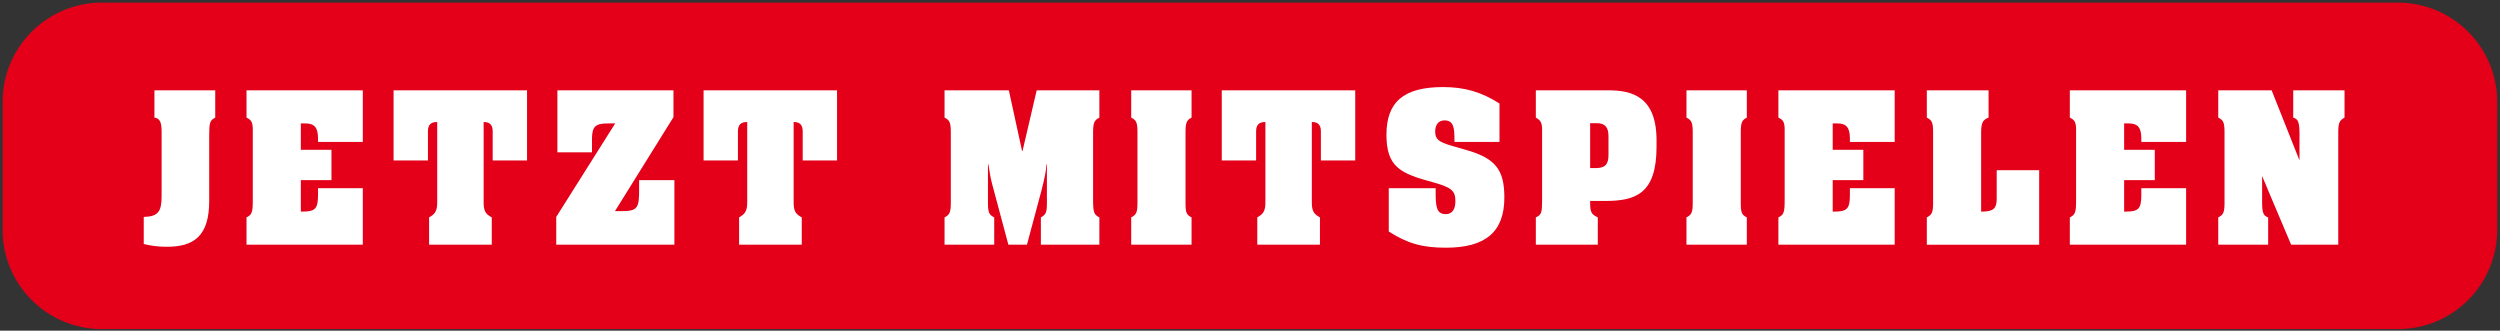
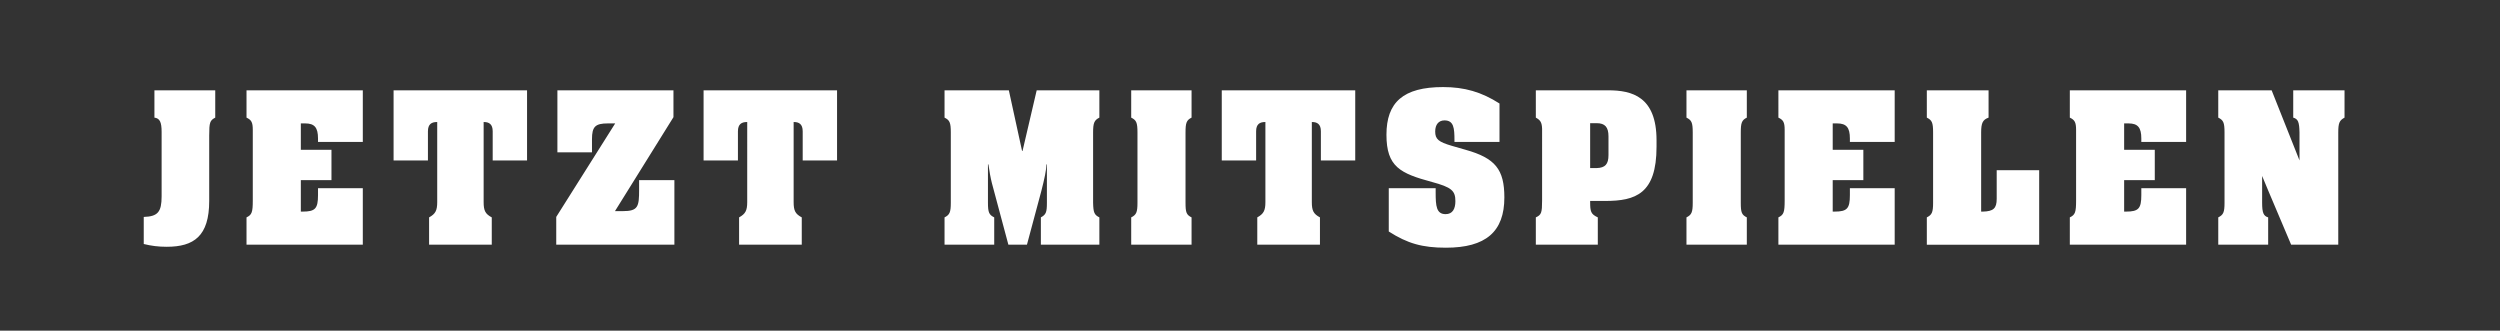
<svg xmlns="http://www.w3.org/2000/svg" width="756" height="100" fill-rule="evenodd">
  <rect width="100%" height="100%" fill="#333333" stroke="none" />
-   <path fill="#e30018" d="M30.792.799h694.355c16.569 0 30 13.432 30 30v38.719c0 16.569-13.431 30-30 30H30.792c-16.568 0-30-13.431-30-30V30.799c0-16.568 13.432-30 30-30z" />
  <path fill="#fff" d="M707.091 40.049v33.947h-14.249l-6.879-16.239-1.896-4.549v8.119c0 3.01.422 3.99 1.825 4.41v8.259h-15.091v-8.259c1.544-.77 1.895-1.54 1.895-4.41V40.049c0-3.01-.351-3.71-1.895-4.48V27.31h16.144l8.424 21.208v-8.469c-.071-3.15-.422-4.06-1.896-4.48V27.31h15.513v8.259c-1.544.84-1.895 1.61-1.895 4.48zm-81.176 25.688c1.615-.77 1.895-1.54 1.895-5.11V39.279c0-2.31-.421-3.01-1.895-3.71V27.31h35.167v15.609h-13.547v-1.05c0-3.29-1.053-4.55-3.861-4.55h-1.334v7.979h9.266v9.17h-9.266v9.519h.562c3.791 0 4.633-.91 4.633-4.97v-2.1h13.547v17.079h-35.167v-8.259zm-43.243 0c1.545-.77 1.895-1.54 1.895-4.41V40.049c0-3.01-.35-3.71-1.895-4.48V27.31h18.672v8.259c-1.755.63-2.246 1.61-2.246 4.48v23.938h.491c3.229-.07 4.211-.98 4.211-3.85v-8.679h12.846v22.538h-33.974v-8.259zm-44.885 0c1.614-.77 1.895-1.54 1.895-5.11V39.279c0-2.31-.421-3.01-1.895-3.71V27.31h35.167v15.609h-13.548v-1.05c0-3.29-1.053-4.55-3.86-4.55h-1.334v7.979h9.265v9.17h-9.265v9.519h.561c3.791 0 4.633-.91 4.633-4.97v-2.1h13.548v17.079h-35.167v-8.259zm-27.799 0c1.544-.77 1.895-1.54 1.895-4.41V40.049c0-3.01-.351-3.71-1.895-4.48V27.31h18.25v8.259c-1.544.77-1.825 1.61-1.825 4.48v21.278c0 2.94.281 3.64 1.825 4.41v8.259h-18.25v-8.259zm-24.565-4.97h-4.563v.28c0 2.94.211 3.71 2.317 4.69v8.259h-18.742v-8.259c1.685-.77 1.895-1.4 1.895-5.11V38.929c-.07-1.89-.491-2.59-1.895-3.36V27.31h21.9c7.16 0 14.601 1.89 14.601 15.119v1.959c0 14.209-6.318 16.379-15.513 16.379zm.983-19.528c0-2.8-1.053-3.99-3.58-3.99h-1.966v13.579h1.966c2.597-.07 3.58-1.19 3.58-3.92v-5.669zm-43.208 4.059c8.984 2.52 11.722 5.95 11.722 14.419 0 10.359-5.616 15.189-17.689 15.189-7.089 0-11.582-1.26-17.268-4.9V56.917h14.18v1.26c0 4.13.21 6.58 3.018 6.58 2.106 0 2.948-1.61 2.948-3.92 0-3.15-1.123-4.2-7.09-5.809-9.546-2.59-13.757-4.55-13.757-14.279 0-9.799 5.053-14.419 17.127-14.419 6.458 0 11.582 1.47 17.057 4.97v11.619h-13.618v-.49c0-3.71-.21-6.02-3.018-6.02-1.755 0-2.808 1.26-2.808 3.36 0 2.31.983 3.15 5.054 4.339l4.142 1.19zm-43.763-5.599c0-2.17-1.123-2.8-2.668-2.8h-.07v24.218c0 2.59.491 3.57 2.457 4.62v8.259h-18.952v-8.259c1.895-1.05 2.456-2.03 2.456-4.62V36.899h-.07c-1.614 0-2.737.63-2.737 2.8v8.819h-10.389V27.31h40.361v21.208h-10.388v-8.819zm-57.358 26.038c1.544-.77 1.895-1.54 1.895-4.41V40.049c0-3.01-.351-3.71-1.895-4.48V27.31h18.25v8.259c-1.544.77-1.825 1.61-1.825 4.48v21.278c0 2.94.281 3.64 1.825 4.41v8.259h-18.25v-8.259zm-27.317 0c1.544-.84 1.825-1.54 1.825-4.41V49.708h-.141c-.07 1.89-.561 4.2-1.544 8.049l-4.352 16.239h-5.615l-4.984-18.619c-.351-1.329-.842-3.989-1.053-5.669h-.14v11.619c0 2.94.351 3.64 1.895 4.41v8.259H285.63v-8.259c1.544-.77 1.895-1.54 1.895-4.41V40.049c0-3.01-.351-3.71-1.895-4.48V27.31h19.443l4.001 18.338h.141l4.281-18.338h18.953v8.259c-1.545.77-1.896 1.61-1.896 4.48v21.278c.071 2.94.351 3.64 1.896 4.41v8.259H314.76v-8.259zm-72.025-26.038c0-2.17-1.123-2.8-2.667-2.8h-.07v24.218c0 2.59.491 3.57 2.456 4.62v8.259h-18.952v-8.259c1.895-1.05 2.457-2.03 2.457-4.62V36.899h-.07c-1.615 0-2.738.63-2.738 2.8v8.819h-10.389V27.31h40.362v21.208h-10.389v-8.819zm-74.528 25.898l17.829-28.278h-2.176c-3.861 0-4.843.98-4.843 4.76v3.989h-10.459V27.31h35.096v8.119l-17.688 28.418h2.316c4.703 0 4.984-1.33 4.984-6.51v-2.869h10.669v19.528h-35.728v-8.399zM148.99 39.699c0-2.17-1.123-2.8-2.667-2.8h-.07v24.218c0 2.59.491 3.57 2.457 4.62v8.259h-18.953v-8.259c1.896-1.05 2.457-2.03 2.457-4.62V36.899h-.07c-1.614 0-2.737.63-2.737 2.8v8.819h-10.389V27.31h40.361v21.208H148.99v-8.819zM74.546 65.737c1.615-.77 1.896-1.54 1.896-5.11V39.279c0-2.31-.422-3.01-1.896-3.71V27.31h35.167v15.609H96.166v-1.05c0-3.29-1.053-4.55-3.861-4.55h-1.333v7.979h9.265v9.17h-9.265v9.519h.561c3.791 0 4.633-.91 4.633-4.97v-2.1h13.547v17.079H74.546v-8.259zm-11.282-4.97c0 10.639-4.633 13.859-12.846 13.859-2.597 0-4.703-.28-6.949-.84v-8.189h.07c4.212-.14 5.335-1.54 5.335-6.23V39.909c0-3.01-.562-4.13-2.176-4.34V27.31h18.391v8.259c-1.615.84-1.825 1.47-1.825 5.39v19.808z" />
</svg>